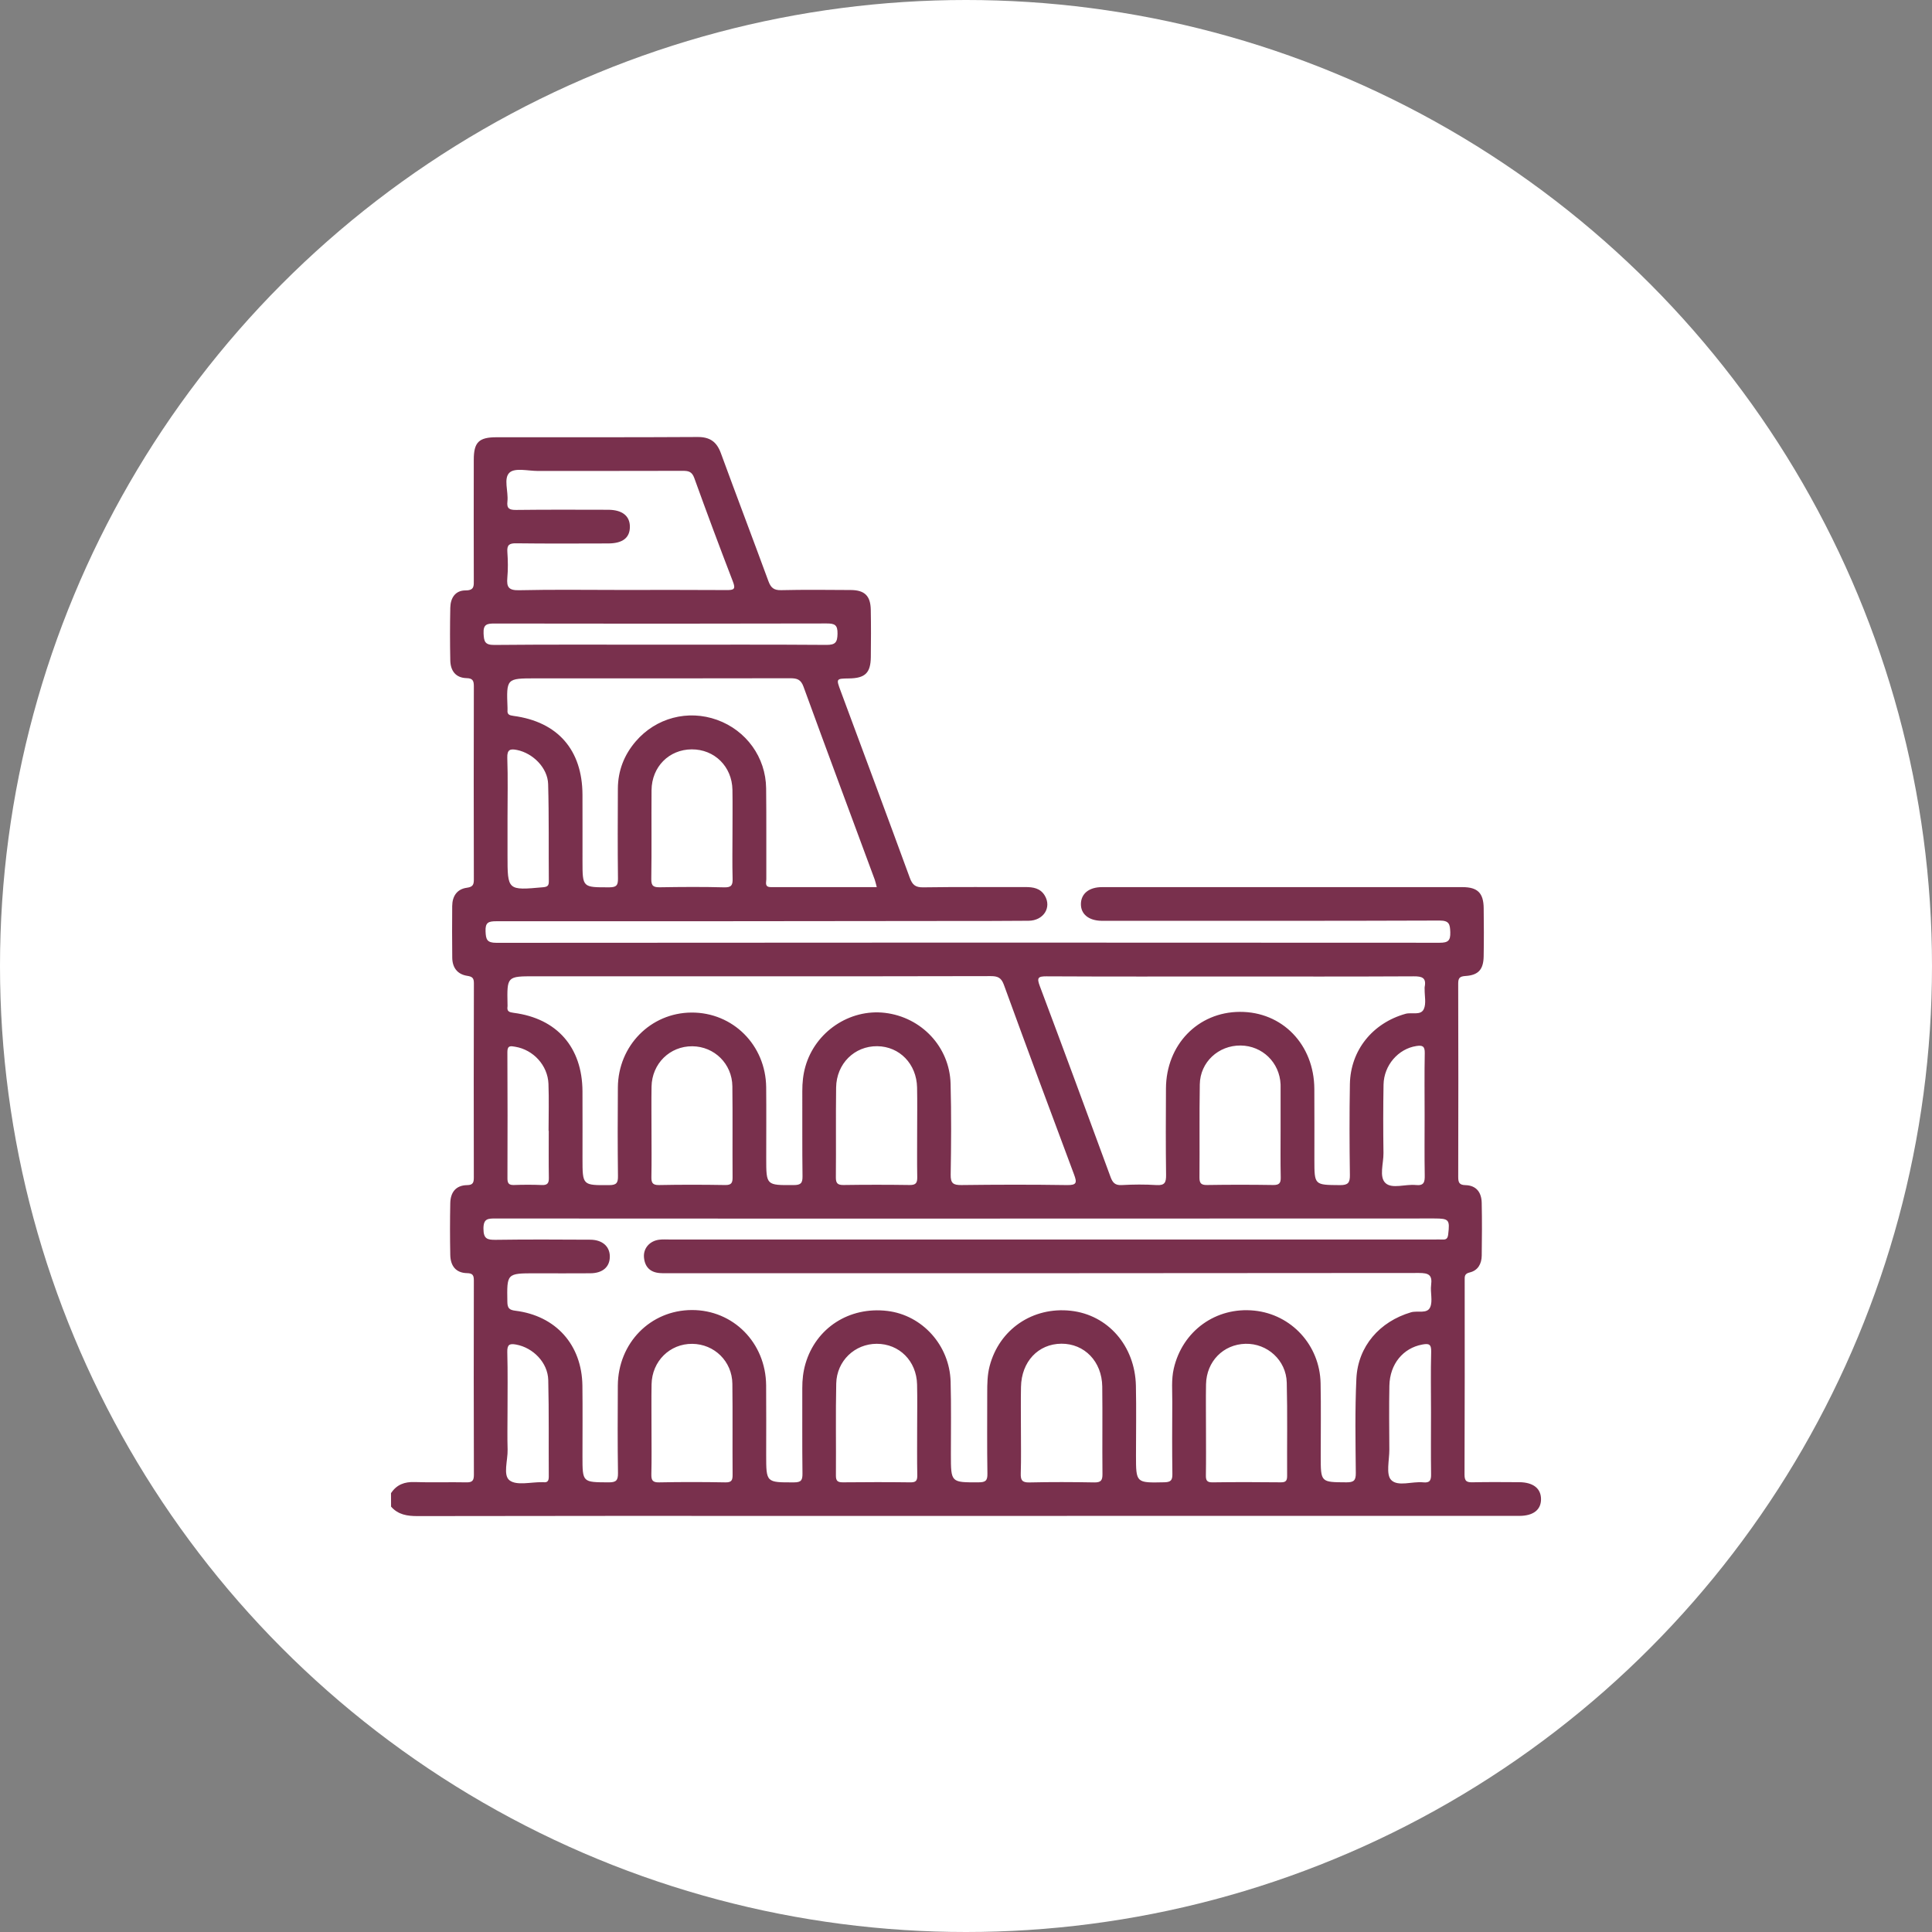
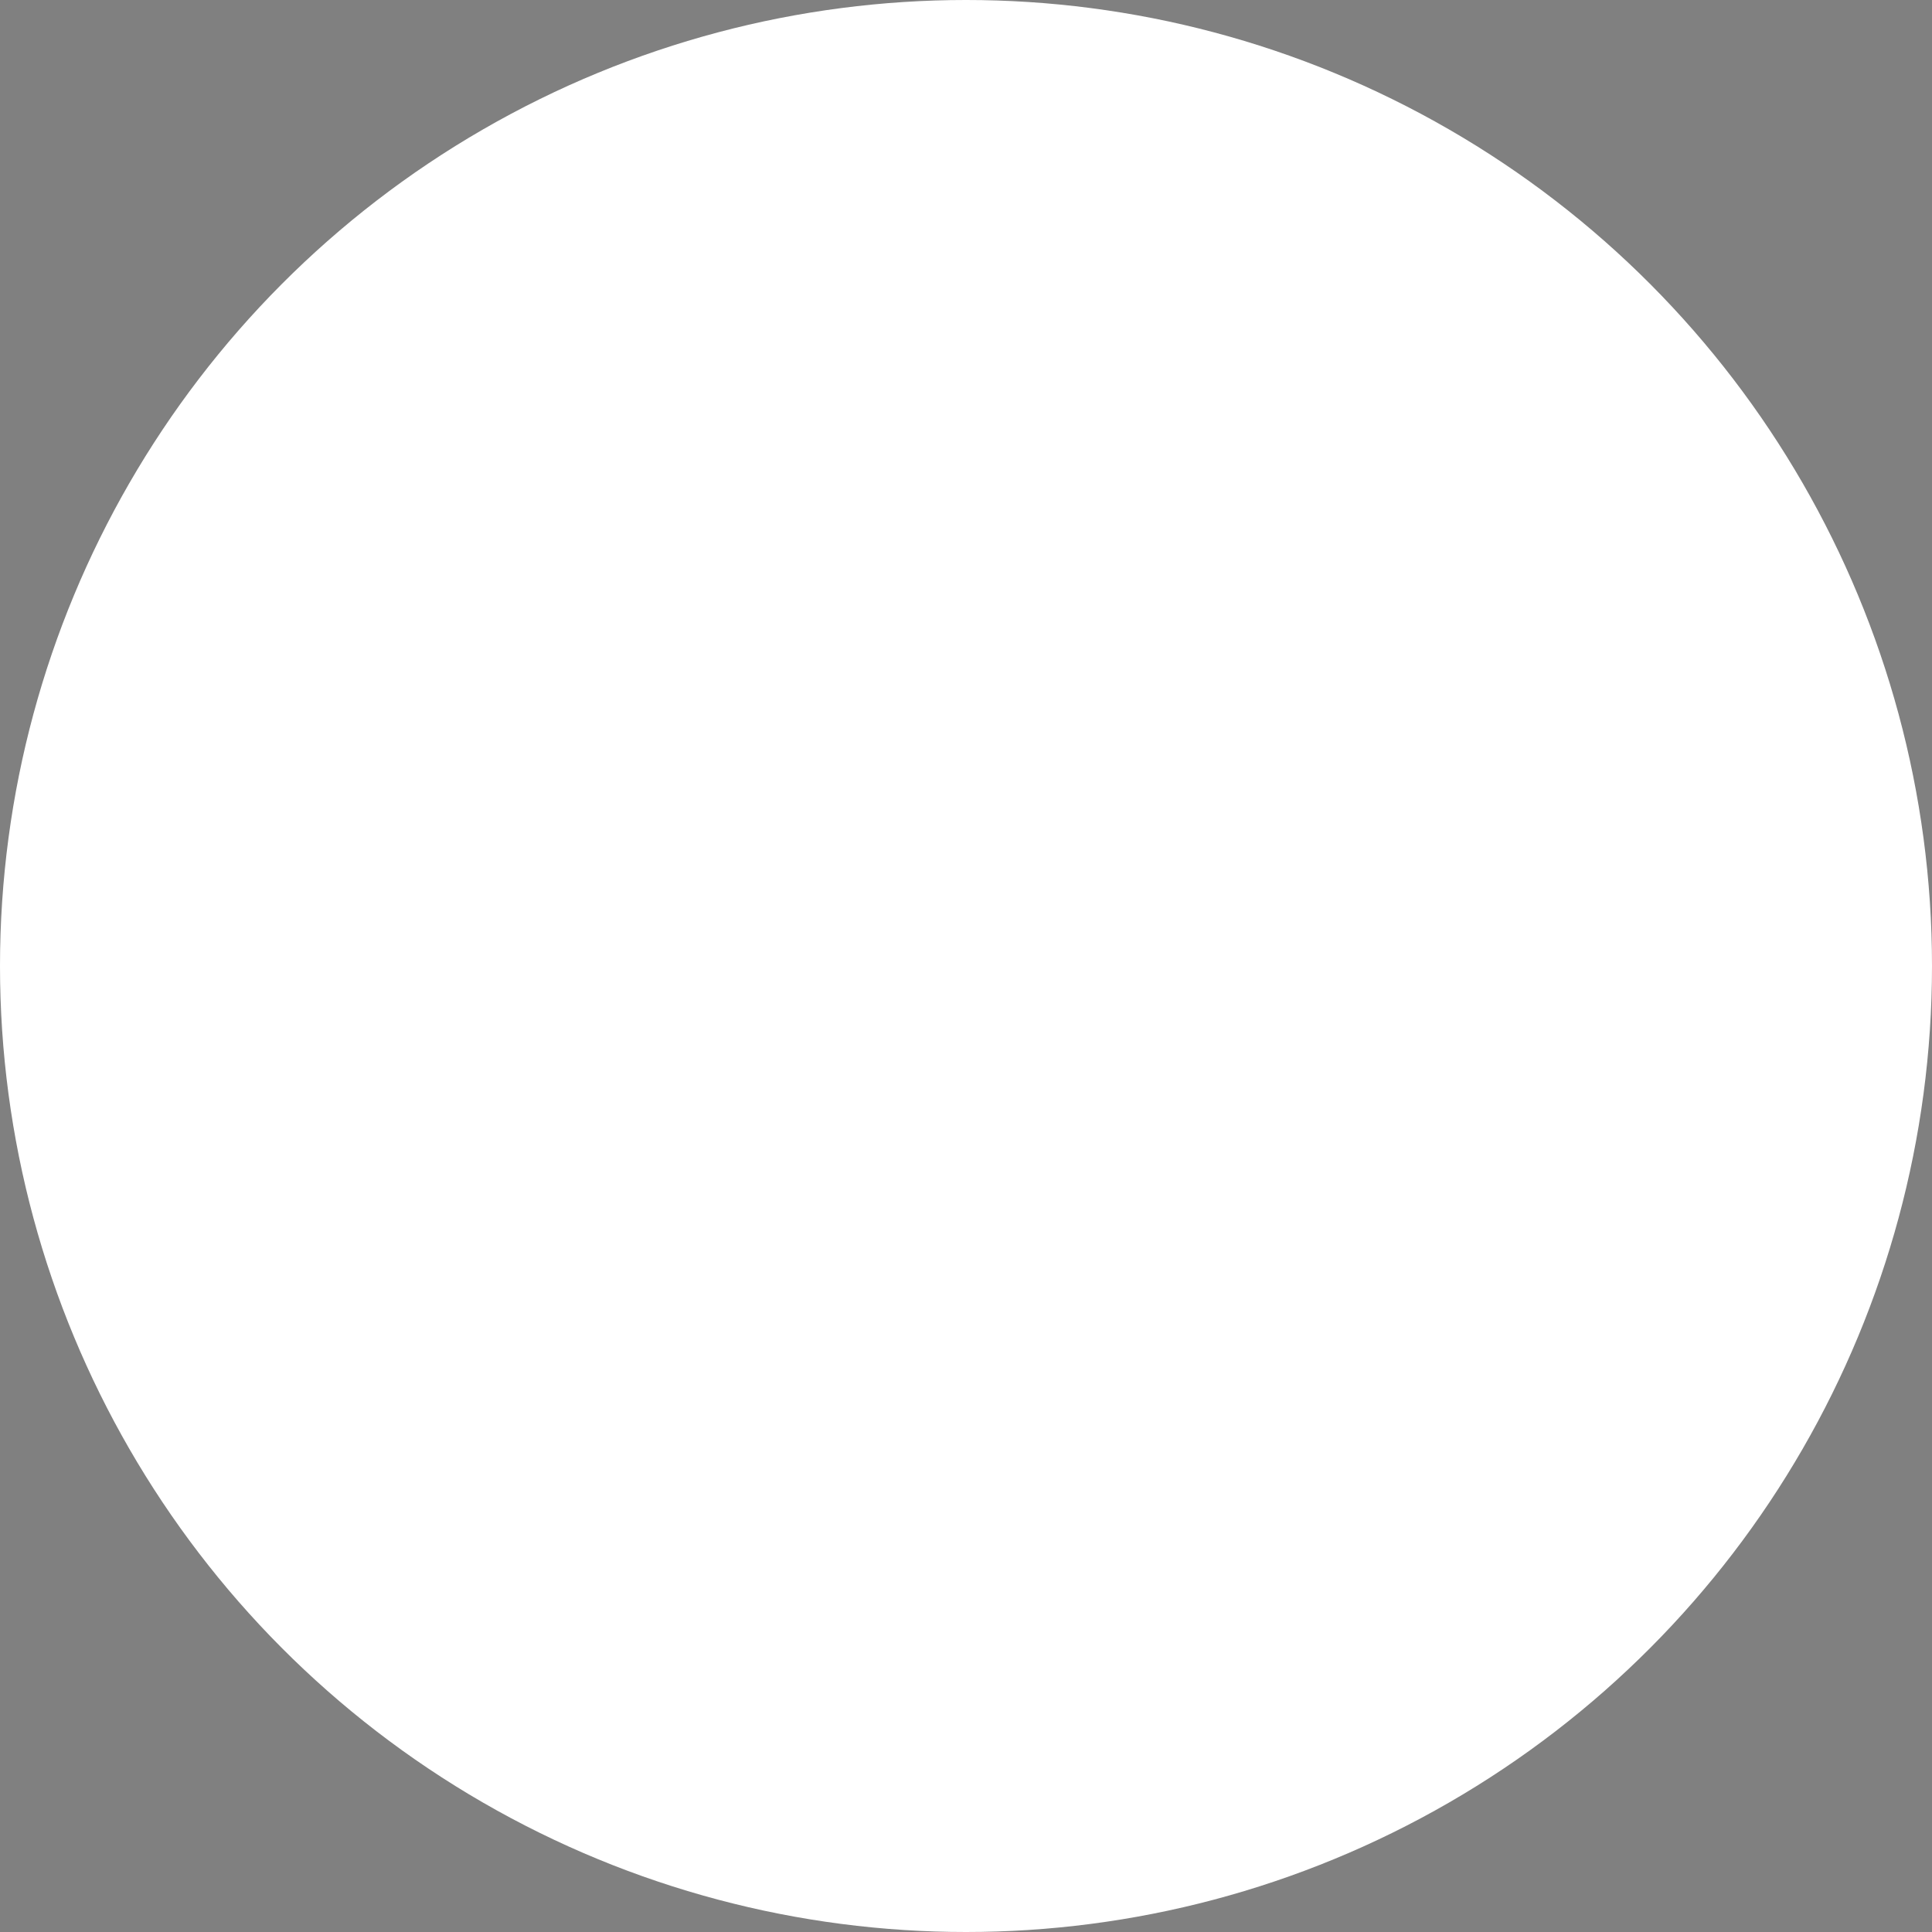
<svg xmlns="http://www.w3.org/2000/svg" width="84" height="84" viewBox="0 0 84 84" fill="none">
  <rect x="0" y="0" width="84" height="84" fill="#808080" stroke="none" />
  <circle cx="42" cy="42" r="42" fill="white" />
  <g clip-path="url(#clip0_1278_856)">
-     <path d="M17 64.921C17.245 64.549 17.586 64.421 18.031 64.437C18.779 64.464 19.528 64.434 20.276 64.45C20.532 64.455 20.605 64.377 20.604 64.12C20.595 61.304 20.596 58.489 20.602 55.673C20.602 55.454 20.557 55.359 20.31 55.354C19.808 55.345 19.586 55.026 19.577 54.56C19.562 53.812 19.562 53.063 19.577 52.315C19.586 51.846 19.813 51.533 20.315 51.527C20.567 51.523 20.601 51.408 20.601 51.197C20.596 48.381 20.595 45.566 20.604 42.75C20.605 42.518 20.531 42.461 20.311 42.427C19.882 42.36 19.668 42.066 19.663 41.639C19.654 40.892 19.655 40.142 19.661 39.393C19.665 38.969 19.865 38.657 20.297 38.598C20.555 38.563 20.604 38.469 20.602 38.234C20.595 35.434 20.595 32.636 20.602 29.836C20.602 29.595 20.552 29.49 20.285 29.484C19.808 29.471 19.588 29.161 19.578 28.716C19.562 27.951 19.562 27.186 19.578 26.422C19.587 26.001 19.792 25.669 20.242 25.67C20.629 25.67 20.601 25.469 20.6 25.212C20.595 23.471 20.596 21.729 20.599 19.988C20.6 19.229 20.818 19.011 21.587 19.011C24.501 19.008 27.415 19.018 30.326 19C30.868 18.996 31.162 19.209 31.343 19.705C32.023 21.562 32.728 23.412 33.41 25.269C33.514 25.552 33.645 25.667 33.963 25.659C34.972 25.636 35.981 25.646 36.99 25.653C37.593 25.657 37.849 25.905 37.86 26.513C37.873 27.196 37.87 27.88 37.862 28.564C37.854 29.259 37.616 29.488 36.913 29.497C36.35 29.505 36.35 29.505 36.55 30.042C37.554 32.748 38.564 35.453 39.556 38.164C39.668 38.469 39.797 38.585 40.138 38.58C41.618 38.558 43.1 38.572 44.581 38.568C44.922 38.567 45.234 38.617 45.426 38.94C45.731 39.453 45.375 40.025 44.726 40.033C43.49 40.046 42.253 40.042 41.015 40.043C34.539 40.05 28.061 40.059 21.584 40.054C21.238 40.054 21.096 40.103 21.111 40.492C21.126 40.842 21.165 40.992 21.583 40.992C35.252 40.979 48.924 40.98 62.593 40.989C62.96 40.989 63.067 40.899 63.056 40.531C63.044 40.188 63.015 40.022 62.588 40.024C57.803 40.042 53.02 40.035 48.234 40.035C48.121 40.035 48.006 40.037 47.892 40.035C47.333 40.026 46.988 39.743 46.996 39.299C47.004 38.855 47.347 38.571 47.913 38.571C53.137 38.568 58.362 38.568 63.586 38.571C64.246 38.571 64.501 38.827 64.508 39.487C64.517 40.187 64.52 40.886 64.507 41.586C64.496 42.15 64.279 42.398 63.72 42.434C63.459 42.451 63.399 42.526 63.4 42.774C63.408 45.572 63.408 48.372 63.401 51.172C63.401 51.408 63.443 51.522 63.716 51.528C64.195 51.54 64.413 51.852 64.422 52.295C64.439 53.06 64.433 53.825 64.423 54.59C64.419 54.947 64.259 55.24 63.899 55.324C63.664 55.379 63.682 55.509 63.682 55.671C63.683 58.486 63.687 61.302 63.675 64.117C63.674 64.423 63.793 64.453 64.045 64.447C64.712 64.433 65.379 64.439 66.047 64.443C66.657 64.446 66.999 64.712 67.001 65.178C67.004 65.643 66.665 65.908 66.054 65.908C55.703 65.909 45.352 65.909 35.003 65.909C29.388 65.909 23.774 65.905 18.159 65.917C17.705 65.918 17.312 65.858 17.003 65.506C17 65.311 17 65.116 17 64.921ZM42.052 52.982C35.216 52.982 28.382 52.983 21.546 52.978C21.22 52.978 21.017 52.976 21.02 53.423C21.021 53.868 21.189 53.91 21.559 53.905C22.926 53.885 24.294 53.893 25.66 53.9C26.189 53.902 26.513 54.192 26.514 54.631C26.515 55.081 26.206 55.356 25.669 55.36C24.872 55.367 24.074 55.361 23.277 55.361C22.029 55.361 22.038 55.362 22.059 56.604C22.064 56.87 22.136 56.954 22.406 56.988C24.171 57.206 25.299 58.472 25.322 60.247C25.335 61.272 25.325 62.298 25.325 63.322C25.325 64.458 25.325 64.445 26.467 64.45C26.785 64.451 26.873 64.369 26.869 64.048C26.849 62.779 26.855 61.509 26.862 60.241C26.875 58.39 28.28 56.963 30.08 56.958C31.878 56.953 33.293 58.379 33.31 60.227C33.319 61.236 33.312 62.245 33.312 63.254C33.312 64.467 33.312 64.454 34.523 64.451C34.84 64.451 34.892 64.351 34.89 64.065C34.874 62.829 34.886 61.592 34.882 60.354C34.88 59.994 34.92 59.639 35.02 59.294C35.476 57.732 36.928 56.797 38.585 56.998C40.098 57.182 41.285 58.488 41.331 60.066C41.361 61.123 41.342 62.181 41.343 63.239C41.344 64.464 41.343 64.454 42.549 64.449C42.841 64.447 42.937 64.385 42.931 64.075C42.912 62.905 42.923 61.732 42.923 60.56C42.923 60.17 42.927 59.779 43.027 59.397C43.444 57.797 44.9 56.806 46.559 56.99C48.17 57.169 49.349 58.514 49.387 60.248C49.409 61.257 49.391 62.266 49.391 63.275C49.391 64.484 49.391 64.474 50.626 64.447C50.91 64.441 50.977 64.353 50.973 64.085C50.959 63.043 50.962 62.001 50.969 60.96C50.972 60.473 50.923 59.982 51.034 59.501C51.413 57.86 52.871 56.813 54.534 56.983C56.148 57.147 57.383 58.485 57.417 60.14C57.439 61.197 57.422 62.256 57.423 63.313C57.423 64.457 57.423 64.442 58.547 64.449C58.868 64.45 58.951 64.361 58.948 64.044C58.936 62.677 58.909 61.308 58.973 59.944C59.039 58.531 59.988 57.459 61.346 57.057C61.632 56.972 62.05 57.139 62.182 56.835C62.301 56.56 62.181 56.192 62.223 55.871C62.282 55.427 62.112 55.347 61.693 55.347C50.854 55.36 40.015 55.358 29.178 55.356C29.015 55.356 28.852 55.363 28.69 55.351C28.27 55.321 28.036 55.085 27.999 54.671C27.964 54.278 28.242 53.956 28.654 53.901C28.815 53.88 28.98 53.892 29.143 53.892C40.209 53.892 51.276 53.892 62.342 53.892C62.472 53.892 62.603 53.887 62.732 53.893C62.895 53.9 62.946 53.831 62.965 53.666C63.041 53.032 63.001 52.977 62.36 52.977C55.591 52.982 48.821 52.982 42.052 52.982ZM32.77 42.447C29.597 42.447 26.423 42.447 23.25 42.447C22.042 42.447 22.042 42.447 22.066 43.661C22.066 43.694 22.07 43.727 22.066 43.759C22.032 43.977 22.141 44.011 22.338 44.037C24.218 44.281 25.314 45.536 25.325 47.441C25.33 48.418 25.326 49.394 25.326 50.37C25.326 51.548 25.326 51.535 26.497 51.527C26.811 51.524 26.872 51.422 26.868 51.135C26.853 49.849 26.853 48.564 26.864 47.278C26.878 45.463 28.289 44.035 30.063 44.024C31.865 44.014 33.295 45.44 33.312 47.277C33.322 48.301 33.314 49.327 33.314 50.353C33.314 51.544 33.314 51.532 34.508 51.525C34.806 51.524 34.896 51.45 34.892 51.146C34.875 49.91 34.888 48.672 34.883 47.435C34.882 47.075 34.918 46.718 35.016 46.374C35.444 44.861 36.938 43.856 38.474 44.037C40.064 44.225 41.287 45.517 41.33 47.118C41.365 48.435 41.356 49.754 41.334 51.071C41.327 51.448 41.445 51.528 41.801 51.524C43.331 51.505 44.86 51.501 46.39 51.525C46.816 51.532 46.831 51.422 46.698 51.065C45.667 48.316 44.648 45.563 43.643 42.806C43.53 42.5 43.37 42.44 43.074 42.44C39.638 42.451 36.204 42.447 32.77 42.447ZM53.505 42.457C50.837 42.457 48.168 42.463 45.5 42.449C45.124 42.447 45.075 42.518 45.209 42.873C46.247 45.635 47.267 48.405 48.285 51.174C48.374 51.416 48.481 51.542 48.77 51.525C49.272 51.497 49.78 51.493 50.282 51.525C50.647 51.549 50.703 51.404 50.699 51.083C50.682 49.83 50.687 48.577 50.694 47.325C50.703 45.426 52.08 44.002 53.906 43.994C55.753 43.986 57.136 45.416 57.145 47.345C57.151 48.369 57.147 49.395 57.147 50.42C57.147 51.533 57.147 51.518 58.261 51.527C58.61 51.529 58.696 51.425 58.691 51.088C58.672 49.771 58.669 48.452 58.691 47.135C58.717 45.658 59.685 44.478 61.109 44.079C61.381 44.003 61.771 44.163 61.904 43.875C62.017 43.633 61.936 43.301 61.941 43.009C61.941 42.976 61.936 42.942 61.942 42.911C62.024 42.505 61.821 42.447 61.463 42.449C58.81 42.463 56.157 42.457 53.505 42.457ZM38.12 38.57C38.082 38.431 38.065 38.337 38.033 38.248C36.998 35.451 35.956 32.658 34.935 29.856C34.822 29.544 34.657 29.489 34.364 29.489C30.671 29.498 26.98 29.494 23.287 29.494C22.016 29.494 22.016 29.494 22.066 30.777C22.067 30.81 22.068 30.843 22.066 30.875C22.046 31.071 22.152 31.102 22.327 31.126C24.252 31.383 25.318 32.606 25.325 34.553C25.329 35.513 25.325 36.472 25.326 37.433C25.326 38.596 25.326 38.581 26.5 38.579C26.813 38.577 26.872 38.482 26.868 38.192C26.852 36.891 26.858 35.59 26.864 34.288C26.868 33.511 27.134 32.825 27.639 32.236C28.521 31.208 29.91 30.843 31.178 31.299C32.444 31.756 33.295 32.924 33.31 34.274C33.326 35.591 33.313 36.909 33.318 38.226C33.318 38.367 33.233 38.571 33.517 38.57C35.038 38.568 36.563 38.57 38.12 38.57ZM27.012 25.65C28.541 25.65 30.069 25.644 31.599 25.655C31.915 25.658 31.991 25.611 31.865 25.285C31.288 23.788 30.727 22.284 30.183 20.775C30.081 20.495 29.919 20.47 29.675 20.471C27.578 20.478 25.479 20.474 23.381 20.476C22.961 20.476 22.398 20.331 22.158 20.544C21.879 20.792 22.11 21.369 22.062 21.799C22.026 22.109 22.144 22.174 22.439 22.171C23.773 22.155 25.106 22.161 26.439 22.164C27.052 22.165 27.386 22.431 27.386 22.901C27.387 23.381 27.073 23.627 26.443 23.628C25.11 23.631 23.777 23.639 22.443 23.622C22.145 23.618 22.037 23.691 22.059 23.998C22.085 24.37 22.092 24.748 22.058 25.119C22.021 25.526 22.117 25.674 22.573 25.662C24.052 25.628 25.532 25.65 27.012 25.65ZM44.388 62.11C44.388 62.76 44.401 63.411 44.381 64.061C44.372 64.347 44.434 64.46 44.752 64.454C45.694 64.432 46.638 64.436 47.582 64.453C47.866 64.458 47.936 64.362 47.933 64.091C47.92 62.822 47.94 61.554 47.924 60.285C47.91 59.195 47.15 58.416 46.146 58.422C45.139 58.429 44.41 59.203 44.391 60.303C44.379 60.905 44.388 61.507 44.388 62.11ZM55.678 49.145C55.678 48.51 55.678 47.877 55.678 47.243C55.678 47.21 55.678 47.178 55.677 47.145C55.636 46.197 54.886 45.468 53.942 45.457C52.977 45.447 52.18 46.179 52.165 47.146C52.142 48.495 52.163 49.843 52.151 51.193C52.149 51.447 52.223 51.525 52.48 51.522C53.438 51.507 54.398 51.507 55.356 51.522C55.614 51.525 55.69 51.444 55.684 51.191C55.669 50.51 55.678 49.827 55.678 49.145ZM28.326 49.197C28.326 49.848 28.335 50.498 28.322 51.15C28.317 51.399 28.349 51.531 28.654 51.524C29.614 51.505 30.575 51.507 31.534 51.523C31.807 51.527 31.854 51.422 31.851 51.182C31.842 49.864 31.858 48.546 31.842 47.229C31.83 46.252 31.058 45.498 30.102 45.49C29.124 45.482 28.346 46.243 28.328 47.245C28.317 47.894 28.326 48.546 28.326 49.197ZM39.876 49.186C39.876 48.552 39.886 47.918 39.873 47.283C39.852 46.258 39.112 45.498 38.141 45.487C37.15 45.477 36.367 46.246 36.353 47.286C36.336 48.587 36.354 49.889 36.342 51.189C36.34 51.443 36.416 51.525 36.674 51.522C37.633 51.508 38.593 51.508 39.552 51.522C39.814 51.525 39.885 51.435 39.88 51.185C39.868 50.52 39.877 49.853 39.876 49.186ZM39.876 62.098C39.876 61.464 39.888 60.829 39.873 60.195C39.85 59.172 39.098 58.424 38.117 58.426C37.165 58.428 36.38 59.166 36.358 60.152C36.329 61.484 36.355 62.818 36.344 64.152C36.341 64.398 36.43 64.451 36.654 64.449C37.631 64.439 38.606 64.437 39.582 64.45C39.818 64.453 39.886 64.381 39.882 64.147C39.868 63.465 39.877 62.781 39.876 62.098ZM28.326 62.138C28.326 62.79 28.336 63.44 28.32 64.09C28.314 64.35 28.365 64.458 28.658 64.451C29.618 64.432 30.578 64.433 31.538 64.451C31.811 64.457 31.854 64.356 31.852 64.116C31.842 62.799 31.859 61.48 31.842 60.163C31.83 59.187 31.058 58.437 30.099 58.428C29.124 58.418 28.348 59.183 28.329 60.186C28.317 60.836 28.327 61.487 28.326 62.138ZM52.434 62.137C52.434 62.804 52.441 63.471 52.43 64.138C52.426 64.357 52.469 64.454 52.718 64.45C53.71 64.436 54.702 64.438 55.694 64.449C55.917 64.451 55.963 64.365 55.962 64.163C55.954 62.813 55.98 61.462 55.946 60.113C55.921 59.139 55.099 58.403 54.151 58.426C53.187 58.451 52.456 59.191 52.436 60.186C52.424 60.836 52.435 61.487 52.434 62.137ZM31.847 36.24C31.847 35.605 31.856 34.97 31.845 34.335C31.826 33.326 31.063 32.576 30.075 32.581C29.088 32.586 28.337 33.338 28.328 34.358C28.318 35.643 28.337 36.929 28.317 38.215C28.311 38.537 28.426 38.581 28.705 38.577C29.632 38.562 30.561 38.555 31.488 38.58C31.809 38.589 31.861 38.477 31.852 38.192C31.834 37.541 31.847 36.89 31.847 36.24ZM28.665 28.03C31.086 28.03 33.509 28.021 35.93 28.039C36.323 28.041 36.408 27.927 36.414 27.552C36.421 27.167 36.29 27.107 35.942 27.107C31.131 27.119 26.319 27.119 21.508 27.11C21.181 27.11 21.006 27.134 21.025 27.542C21.042 27.891 21.079 28.045 21.497 28.041C23.887 28.018 26.275 28.03 28.665 28.03ZM62.218 61.409C62.218 60.53 62.201 59.651 62.225 58.773C62.235 58.435 62.121 58.405 61.834 58.459C61.006 58.613 60.428 59.303 60.408 60.245C60.39 61.171 60.401 62.099 60.406 63.027C60.408 63.48 60.252 64.1 60.483 64.344C60.775 64.652 61.402 64.399 61.881 64.45C62.172 64.48 62.225 64.357 62.221 64.094C62.208 63.198 62.218 62.304 62.218 61.409ZM61.94 48.516C61.94 47.606 61.928 46.695 61.946 45.785C61.953 45.478 61.838 45.439 61.577 45.48C60.799 45.6 60.171 46.31 60.154 47.157C60.136 48.148 60.137 49.139 60.151 50.131C60.158 50.58 59.95 51.17 60.24 51.439C60.525 51.703 61.109 51.476 61.558 51.523C61.916 51.561 61.95 51.39 61.945 51.1C61.93 50.239 61.94 49.377 61.94 48.516ZM23.859 49.166C23.856 49.166 23.854 49.166 23.851 49.166C23.851 48.483 23.872 47.8 23.846 47.12C23.813 46.318 23.187 45.641 22.401 45.511C22.22 45.481 22.058 45.437 22.06 45.737C22.071 47.572 22.068 49.407 22.063 51.242C22.063 51.451 22.131 51.528 22.342 51.522C22.748 51.508 23.154 51.506 23.56 51.523C23.802 51.533 23.867 51.441 23.863 51.214C23.852 50.529 23.859 49.848 23.859 49.166ZM22.066 61.417C22.066 61.952 22.053 62.488 22.07 63.023C22.084 63.488 21.858 64.139 22.157 64.365C22.47 64.601 23.086 64.434 23.571 64.443C23.586 64.443 23.603 64.441 23.619 64.443C23.819 64.471 23.862 64.369 23.86 64.189C23.851 62.794 23.871 61.397 23.837 60.003C23.819 59.242 23.178 58.597 22.445 58.46C22.145 58.404 22.049 58.465 22.056 58.788C22.08 59.664 22.066 60.541 22.066 61.417ZM22.066 35.578C22.066 36.114 22.066 36.65 22.066 37.186C22.066 38.718 22.066 38.715 23.61 38.576C23.794 38.559 23.863 38.516 23.862 38.325C23.85 36.913 23.872 35.5 23.832 34.089C23.811 33.384 23.172 32.749 22.481 32.608C22.194 32.55 22.044 32.578 22.056 32.949C22.087 33.824 22.066 34.701 22.066 35.578Z" fill="#79304D" />
+     <path d="M17 64.921C17.245 64.549 17.586 64.421 18.031 64.437C18.779 64.464 19.528 64.434 20.276 64.45C20.532 64.455 20.605 64.377 20.604 64.12C20.595 61.304 20.596 58.489 20.602 55.673C20.602 55.454 20.557 55.359 20.31 55.354C19.808 55.345 19.586 55.026 19.577 54.56C19.562 53.812 19.562 53.063 19.577 52.315C19.586 51.846 19.813 51.533 20.315 51.527C20.567 51.523 20.601 51.408 20.601 51.197C20.596 48.381 20.595 45.566 20.604 42.75C20.605 42.518 20.531 42.461 20.311 42.427C19.882 42.36 19.668 42.066 19.663 41.639C19.654 40.892 19.655 40.142 19.661 39.393C19.665 38.969 19.865 38.657 20.297 38.598C20.555 38.563 20.604 38.469 20.602 38.234C20.595 35.434 20.595 32.636 20.602 29.836C20.602 29.595 20.552 29.49 20.285 29.484C19.808 29.471 19.588 29.161 19.578 28.716C19.562 27.951 19.562 27.186 19.578 26.422C19.587 26.001 19.792 25.669 20.242 25.67C20.629 25.67 20.601 25.469 20.6 25.212C20.595 23.471 20.596 21.729 20.599 19.988C20.6 19.229 20.818 19.011 21.587 19.011C24.501 19.008 27.415 19.018 30.326 19C30.868 18.996 31.162 19.209 31.343 19.705C32.023 21.562 32.728 23.412 33.41 25.269C33.514 25.552 33.645 25.667 33.963 25.659C34.972 25.636 35.981 25.646 36.99 25.653C37.593 25.657 37.849 25.905 37.86 26.513C37.873 27.196 37.87 27.88 37.862 28.564C37.854 29.259 37.616 29.488 36.913 29.497C36.35 29.505 36.35 29.505 36.55 30.042C37.554 32.748 38.564 35.453 39.556 38.164C39.668 38.469 39.797 38.585 40.138 38.58C41.618 38.558 43.1 38.572 44.581 38.568C44.922 38.567 45.234 38.617 45.426 38.94C45.731 39.453 45.375 40.025 44.726 40.033C43.49 40.046 42.253 40.042 41.015 40.043C34.539 40.05 28.061 40.059 21.584 40.054C21.238 40.054 21.096 40.103 21.111 40.492C21.126 40.842 21.165 40.992 21.583 40.992C35.252 40.979 48.924 40.98 62.593 40.989C62.96 40.989 63.067 40.899 63.056 40.531C63.044 40.188 63.015 40.022 62.588 40.024C57.803 40.042 53.02 40.035 48.234 40.035C48.121 40.035 48.006 40.037 47.892 40.035C47.333 40.026 46.988 39.743 46.996 39.299C47.004 38.855 47.347 38.571 47.913 38.571C53.137 38.568 58.362 38.568 63.586 38.571C64.246 38.571 64.501 38.827 64.508 39.487C64.517 40.187 64.52 40.886 64.507 41.586C64.496 42.15 64.279 42.398 63.72 42.434C63.459 42.451 63.399 42.526 63.4 42.774C63.408 45.572 63.408 48.372 63.401 51.172C63.401 51.408 63.443 51.522 63.716 51.528C64.195 51.54 64.413 51.852 64.422 52.295C64.439 53.06 64.433 53.825 64.423 54.59C64.419 54.947 64.259 55.24 63.899 55.324C63.664 55.379 63.682 55.509 63.682 55.671C63.683 58.486 63.687 61.302 63.675 64.117C63.674 64.423 63.793 64.453 64.045 64.447C64.712 64.433 65.379 64.439 66.047 64.443C66.657 64.446 66.999 64.712 67.001 65.178C67.004 65.643 66.665 65.908 66.054 65.908C55.703 65.909 45.352 65.909 35.003 65.909C29.388 65.909 23.774 65.905 18.159 65.917C17.705 65.918 17.312 65.858 17.003 65.506C17 65.311 17 65.116 17 64.921ZM42.052 52.982C35.216 52.982 28.382 52.983 21.546 52.978C21.22 52.978 21.017 52.976 21.02 53.423C21.021 53.868 21.189 53.91 21.559 53.905C22.926 53.885 24.294 53.893 25.66 53.9C26.189 53.902 26.513 54.192 26.514 54.631C26.515 55.081 26.206 55.356 25.669 55.36C24.872 55.367 24.074 55.361 23.277 55.361C22.029 55.361 22.038 55.362 22.059 56.604C22.064 56.87 22.136 56.954 22.406 56.988C24.171 57.206 25.299 58.472 25.322 60.247C25.335 61.272 25.325 62.298 25.325 63.322C25.325 64.458 25.325 64.445 26.467 64.45C26.785 64.451 26.873 64.369 26.869 64.048C26.849 62.779 26.855 61.509 26.862 60.241C26.875 58.39 28.28 56.963 30.08 56.958C31.878 56.953 33.293 58.379 33.31 60.227C33.319 61.236 33.312 62.245 33.312 63.254C33.312 64.467 33.312 64.454 34.523 64.451C34.84 64.451 34.892 64.351 34.89 64.065C34.874 62.829 34.886 61.592 34.882 60.354C34.88 59.994 34.92 59.639 35.02 59.294C35.476 57.732 36.928 56.797 38.585 56.998C40.098 57.182 41.285 58.488 41.331 60.066C41.361 61.123 41.342 62.181 41.343 63.239C41.344 64.464 41.343 64.454 42.549 64.449C42.841 64.447 42.937 64.385 42.931 64.075C42.912 62.905 42.923 61.732 42.923 60.56C42.923 60.17 42.927 59.779 43.027 59.397C43.444 57.797 44.9 56.806 46.559 56.99C48.17 57.169 49.349 58.514 49.387 60.248C49.409 61.257 49.391 62.266 49.391 63.275C49.391 64.484 49.391 64.474 50.626 64.447C50.91 64.441 50.977 64.353 50.973 64.085C50.959 63.043 50.962 62.001 50.969 60.96C50.972 60.473 50.923 59.982 51.034 59.501C51.413 57.86 52.871 56.813 54.534 56.983C56.148 57.147 57.383 58.485 57.417 60.14C57.423 64.457 57.423 64.442 58.547 64.449C58.868 64.45 58.951 64.361 58.948 64.044C58.936 62.677 58.909 61.308 58.973 59.944C59.039 58.531 59.988 57.459 61.346 57.057C61.632 56.972 62.05 57.139 62.182 56.835C62.301 56.56 62.181 56.192 62.223 55.871C62.282 55.427 62.112 55.347 61.693 55.347C50.854 55.36 40.015 55.358 29.178 55.356C29.015 55.356 28.852 55.363 28.69 55.351C28.27 55.321 28.036 55.085 27.999 54.671C27.964 54.278 28.242 53.956 28.654 53.901C28.815 53.88 28.98 53.892 29.143 53.892C40.209 53.892 51.276 53.892 62.342 53.892C62.472 53.892 62.603 53.887 62.732 53.893C62.895 53.9 62.946 53.831 62.965 53.666C63.041 53.032 63.001 52.977 62.36 52.977C55.591 52.982 48.821 52.982 42.052 52.982ZM32.77 42.447C29.597 42.447 26.423 42.447 23.25 42.447C22.042 42.447 22.042 42.447 22.066 43.661C22.066 43.694 22.07 43.727 22.066 43.759C22.032 43.977 22.141 44.011 22.338 44.037C24.218 44.281 25.314 45.536 25.325 47.441C25.33 48.418 25.326 49.394 25.326 50.37C25.326 51.548 25.326 51.535 26.497 51.527C26.811 51.524 26.872 51.422 26.868 51.135C26.853 49.849 26.853 48.564 26.864 47.278C26.878 45.463 28.289 44.035 30.063 44.024C31.865 44.014 33.295 45.44 33.312 47.277C33.322 48.301 33.314 49.327 33.314 50.353C33.314 51.544 33.314 51.532 34.508 51.525C34.806 51.524 34.896 51.45 34.892 51.146C34.875 49.91 34.888 48.672 34.883 47.435C34.882 47.075 34.918 46.718 35.016 46.374C35.444 44.861 36.938 43.856 38.474 44.037C40.064 44.225 41.287 45.517 41.33 47.118C41.365 48.435 41.356 49.754 41.334 51.071C41.327 51.448 41.445 51.528 41.801 51.524C43.331 51.505 44.86 51.501 46.39 51.525C46.816 51.532 46.831 51.422 46.698 51.065C45.667 48.316 44.648 45.563 43.643 42.806C43.53 42.5 43.37 42.44 43.074 42.44C39.638 42.451 36.204 42.447 32.77 42.447ZM53.505 42.457C50.837 42.457 48.168 42.463 45.5 42.449C45.124 42.447 45.075 42.518 45.209 42.873C46.247 45.635 47.267 48.405 48.285 51.174C48.374 51.416 48.481 51.542 48.77 51.525C49.272 51.497 49.78 51.493 50.282 51.525C50.647 51.549 50.703 51.404 50.699 51.083C50.682 49.83 50.687 48.577 50.694 47.325C50.703 45.426 52.08 44.002 53.906 43.994C55.753 43.986 57.136 45.416 57.145 47.345C57.151 48.369 57.147 49.395 57.147 50.42C57.147 51.533 57.147 51.518 58.261 51.527C58.61 51.529 58.696 51.425 58.691 51.088C58.672 49.771 58.669 48.452 58.691 47.135C58.717 45.658 59.685 44.478 61.109 44.079C61.381 44.003 61.771 44.163 61.904 43.875C62.017 43.633 61.936 43.301 61.941 43.009C61.941 42.976 61.936 42.942 61.942 42.911C62.024 42.505 61.821 42.447 61.463 42.449C58.81 42.463 56.157 42.457 53.505 42.457ZM38.12 38.57C38.082 38.431 38.065 38.337 38.033 38.248C36.998 35.451 35.956 32.658 34.935 29.856C34.822 29.544 34.657 29.489 34.364 29.489C30.671 29.498 26.98 29.494 23.287 29.494C22.016 29.494 22.016 29.494 22.066 30.777C22.067 30.81 22.068 30.843 22.066 30.875C22.046 31.071 22.152 31.102 22.327 31.126C24.252 31.383 25.318 32.606 25.325 34.553C25.329 35.513 25.325 36.472 25.326 37.433C25.326 38.596 25.326 38.581 26.5 38.579C26.813 38.577 26.872 38.482 26.868 38.192C26.852 36.891 26.858 35.59 26.864 34.288C26.868 33.511 27.134 32.825 27.639 32.236C28.521 31.208 29.91 30.843 31.178 31.299C32.444 31.756 33.295 32.924 33.31 34.274C33.326 35.591 33.313 36.909 33.318 38.226C33.318 38.367 33.233 38.571 33.517 38.57C35.038 38.568 36.563 38.57 38.12 38.57ZM27.012 25.65C28.541 25.65 30.069 25.644 31.599 25.655C31.915 25.658 31.991 25.611 31.865 25.285C31.288 23.788 30.727 22.284 30.183 20.775C30.081 20.495 29.919 20.47 29.675 20.471C27.578 20.478 25.479 20.474 23.381 20.476C22.961 20.476 22.398 20.331 22.158 20.544C21.879 20.792 22.11 21.369 22.062 21.799C22.026 22.109 22.144 22.174 22.439 22.171C23.773 22.155 25.106 22.161 26.439 22.164C27.052 22.165 27.386 22.431 27.386 22.901C27.387 23.381 27.073 23.627 26.443 23.628C25.11 23.631 23.777 23.639 22.443 23.622C22.145 23.618 22.037 23.691 22.059 23.998C22.085 24.37 22.092 24.748 22.058 25.119C22.021 25.526 22.117 25.674 22.573 25.662C24.052 25.628 25.532 25.65 27.012 25.65ZM44.388 62.11C44.388 62.76 44.401 63.411 44.381 64.061C44.372 64.347 44.434 64.46 44.752 64.454C45.694 64.432 46.638 64.436 47.582 64.453C47.866 64.458 47.936 64.362 47.933 64.091C47.92 62.822 47.94 61.554 47.924 60.285C47.91 59.195 47.15 58.416 46.146 58.422C45.139 58.429 44.41 59.203 44.391 60.303C44.379 60.905 44.388 61.507 44.388 62.11ZM55.678 49.145C55.678 48.51 55.678 47.877 55.678 47.243C55.678 47.21 55.678 47.178 55.677 47.145C55.636 46.197 54.886 45.468 53.942 45.457C52.977 45.447 52.18 46.179 52.165 47.146C52.142 48.495 52.163 49.843 52.151 51.193C52.149 51.447 52.223 51.525 52.48 51.522C53.438 51.507 54.398 51.507 55.356 51.522C55.614 51.525 55.69 51.444 55.684 51.191C55.669 50.51 55.678 49.827 55.678 49.145ZM28.326 49.197C28.326 49.848 28.335 50.498 28.322 51.15C28.317 51.399 28.349 51.531 28.654 51.524C29.614 51.505 30.575 51.507 31.534 51.523C31.807 51.527 31.854 51.422 31.851 51.182C31.842 49.864 31.858 48.546 31.842 47.229C31.83 46.252 31.058 45.498 30.102 45.49C29.124 45.482 28.346 46.243 28.328 47.245C28.317 47.894 28.326 48.546 28.326 49.197ZM39.876 49.186C39.876 48.552 39.886 47.918 39.873 47.283C39.852 46.258 39.112 45.498 38.141 45.487C37.15 45.477 36.367 46.246 36.353 47.286C36.336 48.587 36.354 49.889 36.342 51.189C36.34 51.443 36.416 51.525 36.674 51.522C37.633 51.508 38.593 51.508 39.552 51.522C39.814 51.525 39.885 51.435 39.88 51.185C39.868 50.52 39.877 49.853 39.876 49.186ZM39.876 62.098C39.876 61.464 39.888 60.829 39.873 60.195C39.85 59.172 39.098 58.424 38.117 58.426C37.165 58.428 36.38 59.166 36.358 60.152C36.329 61.484 36.355 62.818 36.344 64.152C36.341 64.398 36.43 64.451 36.654 64.449C37.631 64.439 38.606 64.437 39.582 64.45C39.818 64.453 39.886 64.381 39.882 64.147C39.868 63.465 39.877 62.781 39.876 62.098ZM28.326 62.138C28.326 62.79 28.336 63.44 28.32 64.09C28.314 64.35 28.365 64.458 28.658 64.451C29.618 64.432 30.578 64.433 31.538 64.451C31.811 64.457 31.854 64.356 31.852 64.116C31.842 62.799 31.859 61.48 31.842 60.163C31.83 59.187 31.058 58.437 30.099 58.428C29.124 58.418 28.348 59.183 28.329 60.186C28.317 60.836 28.327 61.487 28.326 62.138ZM52.434 62.137C52.434 62.804 52.441 63.471 52.43 64.138C52.426 64.357 52.469 64.454 52.718 64.45C53.71 64.436 54.702 64.438 55.694 64.449C55.917 64.451 55.963 64.365 55.962 64.163C55.954 62.813 55.98 61.462 55.946 60.113C55.921 59.139 55.099 58.403 54.151 58.426C53.187 58.451 52.456 59.191 52.436 60.186C52.424 60.836 52.435 61.487 52.434 62.137ZM31.847 36.24C31.847 35.605 31.856 34.97 31.845 34.335C31.826 33.326 31.063 32.576 30.075 32.581C29.088 32.586 28.337 33.338 28.328 34.358C28.318 35.643 28.337 36.929 28.317 38.215C28.311 38.537 28.426 38.581 28.705 38.577C29.632 38.562 30.561 38.555 31.488 38.58C31.809 38.589 31.861 38.477 31.852 38.192C31.834 37.541 31.847 36.89 31.847 36.24ZM28.665 28.03C31.086 28.03 33.509 28.021 35.93 28.039C36.323 28.041 36.408 27.927 36.414 27.552C36.421 27.167 36.29 27.107 35.942 27.107C31.131 27.119 26.319 27.119 21.508 27.11C21.181 27.11 21.006 27.134 21.025 27.542C21.042 27.891 21.079 28.045 21.497 28.041C23.887 28.018 26.275 28.03 28.665 28.03ZM62.218 61.409C62.218 60.53 62.201 59.651 62.225 58.773C62.235 58.435 62.121 58.405 61.834 58.459C61.006 58.613 60.428 59.303 60.408 60.245C60.39 61.171 60.401 62.099 60.406 63.027C60.408 63.48 60.252 64.1 60.483 64.344C60.775 64.652 61.402 64.399 61.881 64.45C62.172 64.48 62.225 64.357 62.221 64.094C62.208 63.198 62.218 62.304 62.218 61.409ZM61.94 48.516C61.94 47.606 61.928 46.695 61.946 45.785C61.953 45.478 61.838 45.439 61.577 45.48C60.799 45.6 60.171 46.31 60.154 47.157C60.136 48.148 60.137 49.139 60.151 50.131C60.158 50.58 59.95 51.17 60.24 51.439C60.525 51.703 61.109 51.476 61.558 51.523C61.916 51.561 61.95 51.39 61.945 51.1C61.93 50.239 61.94 49.377 61.94 48.516ZM23.859 49.166C23.856 49.166 23.854 49.166 23.851 49.166C23.851 48.483 23.872 47.8 23.846 47.12C23.813 46.318 23.187 45.641 22.401 45.511C22.22 45.481 22.058 45.437 22.06 45.737C22.071 47.572 22.068 49.407 22.063 51.242C22.063 51.451 22.131 51.528 22.342 51.522C22.748 51.508 23.154 51.506 23.56 51.523C23.802 51.533 23.867 51.441 23.863 51.214C23.852 50.529 23.859 49.848 23.859 49.166ZM22.066 61.417C22.066 61.952 22.053 62.488 22.07 63.023C22.084 63.488 21.858 64.139 22.157 64.365C22.47 64.601 23.086 64.434 23.571 64.443C23.586 64.443 23.603 64.441 23.619 64.443C23.819 64.471 23.862 64.369 23.86 64.189C23.851 62.794 23.871 61.397 23.837 60.003C23.819 59.242 23.178 58.597 22.445 58.46C22.145 58.404 22.049 58.465 22.056 58.788C22.08 59.664 22.066 60.541 22.066 61.417ZM22.066 35.578C22.066 36.114 22.066 36.65 22.066 37.186C22.066 38.718 22.066 38.715 23.61 38.576C23.794 38.559 23.863 38.516 23.862 38.325C23.85 36.913 23.872 35.5 23.832 34.089C23.811 33.384 23.172 32.749 22.481 32.608C22.194 32.55 22.044 32.578 22.056 32.949C22.087 33.824 22.066 34.701 22.066 35.578Z" fill="#79304D" />
  </g>
  <defs>
    <clipPath id="clip0_1278_856">
-       <rect width="50" height="46.918" fill="white" transform="translate(17 19)" />
-     </clipPath>
+       </clipPath>
  </defs>
</svg>